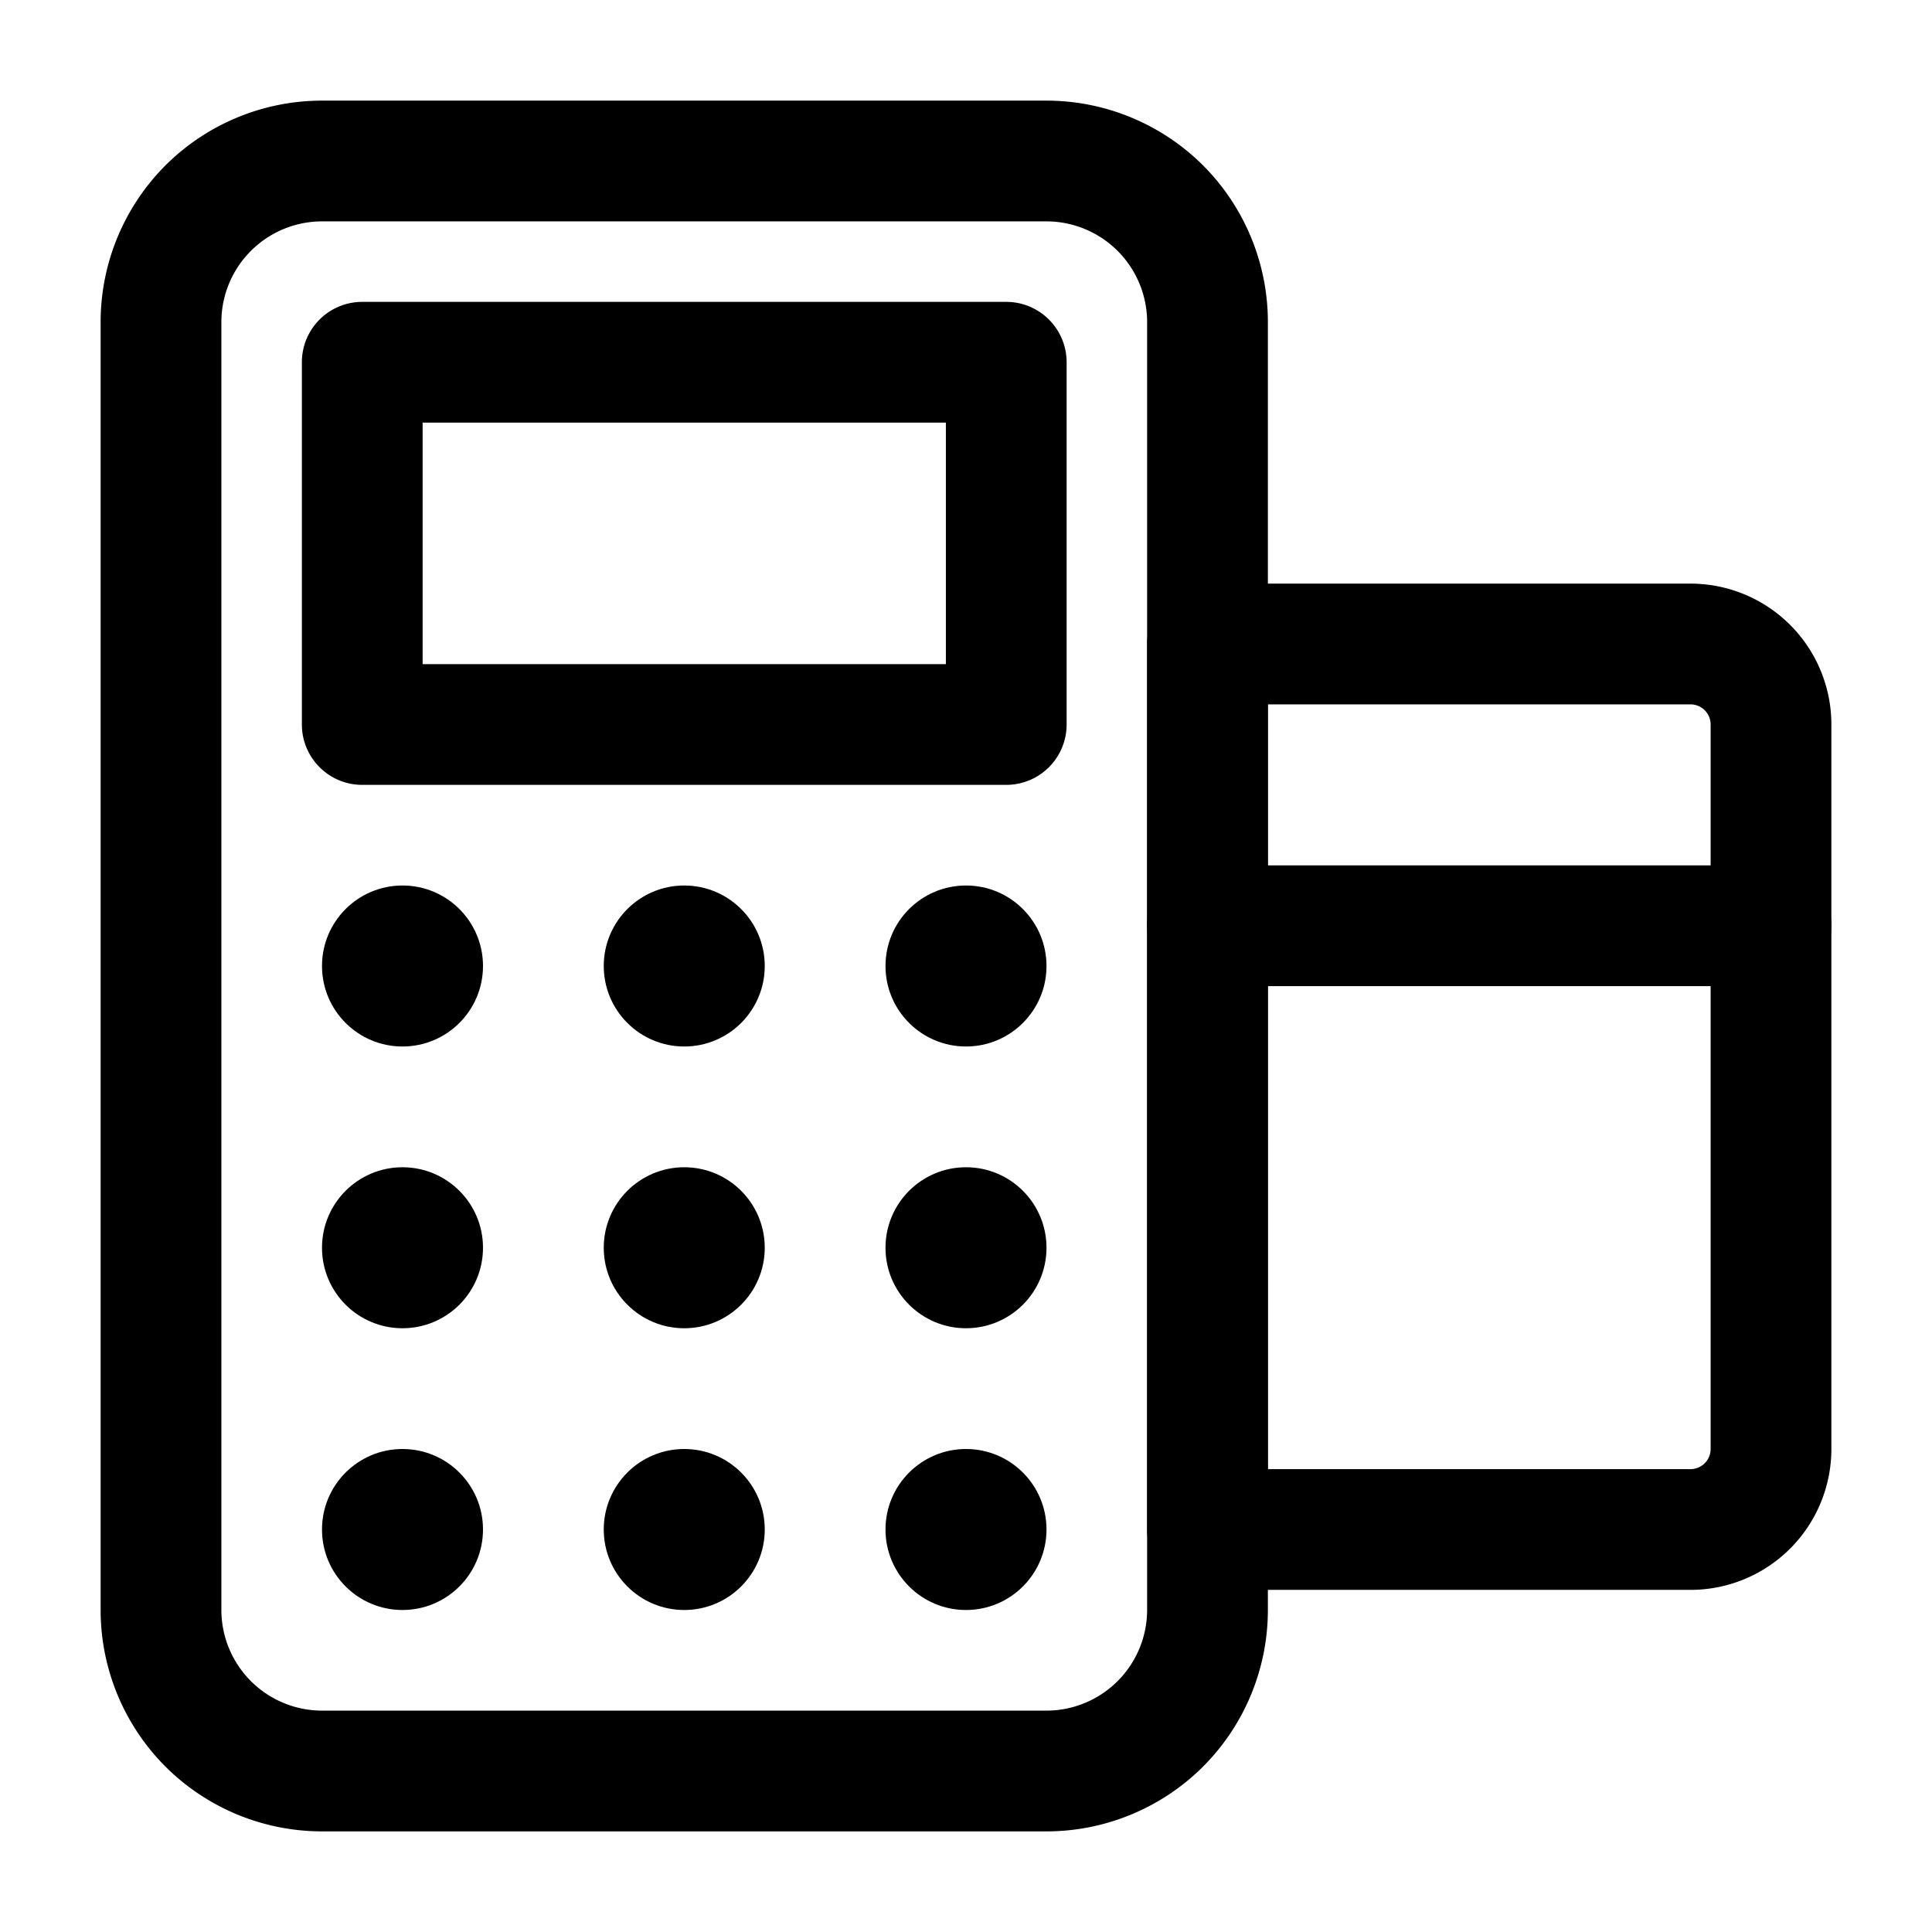
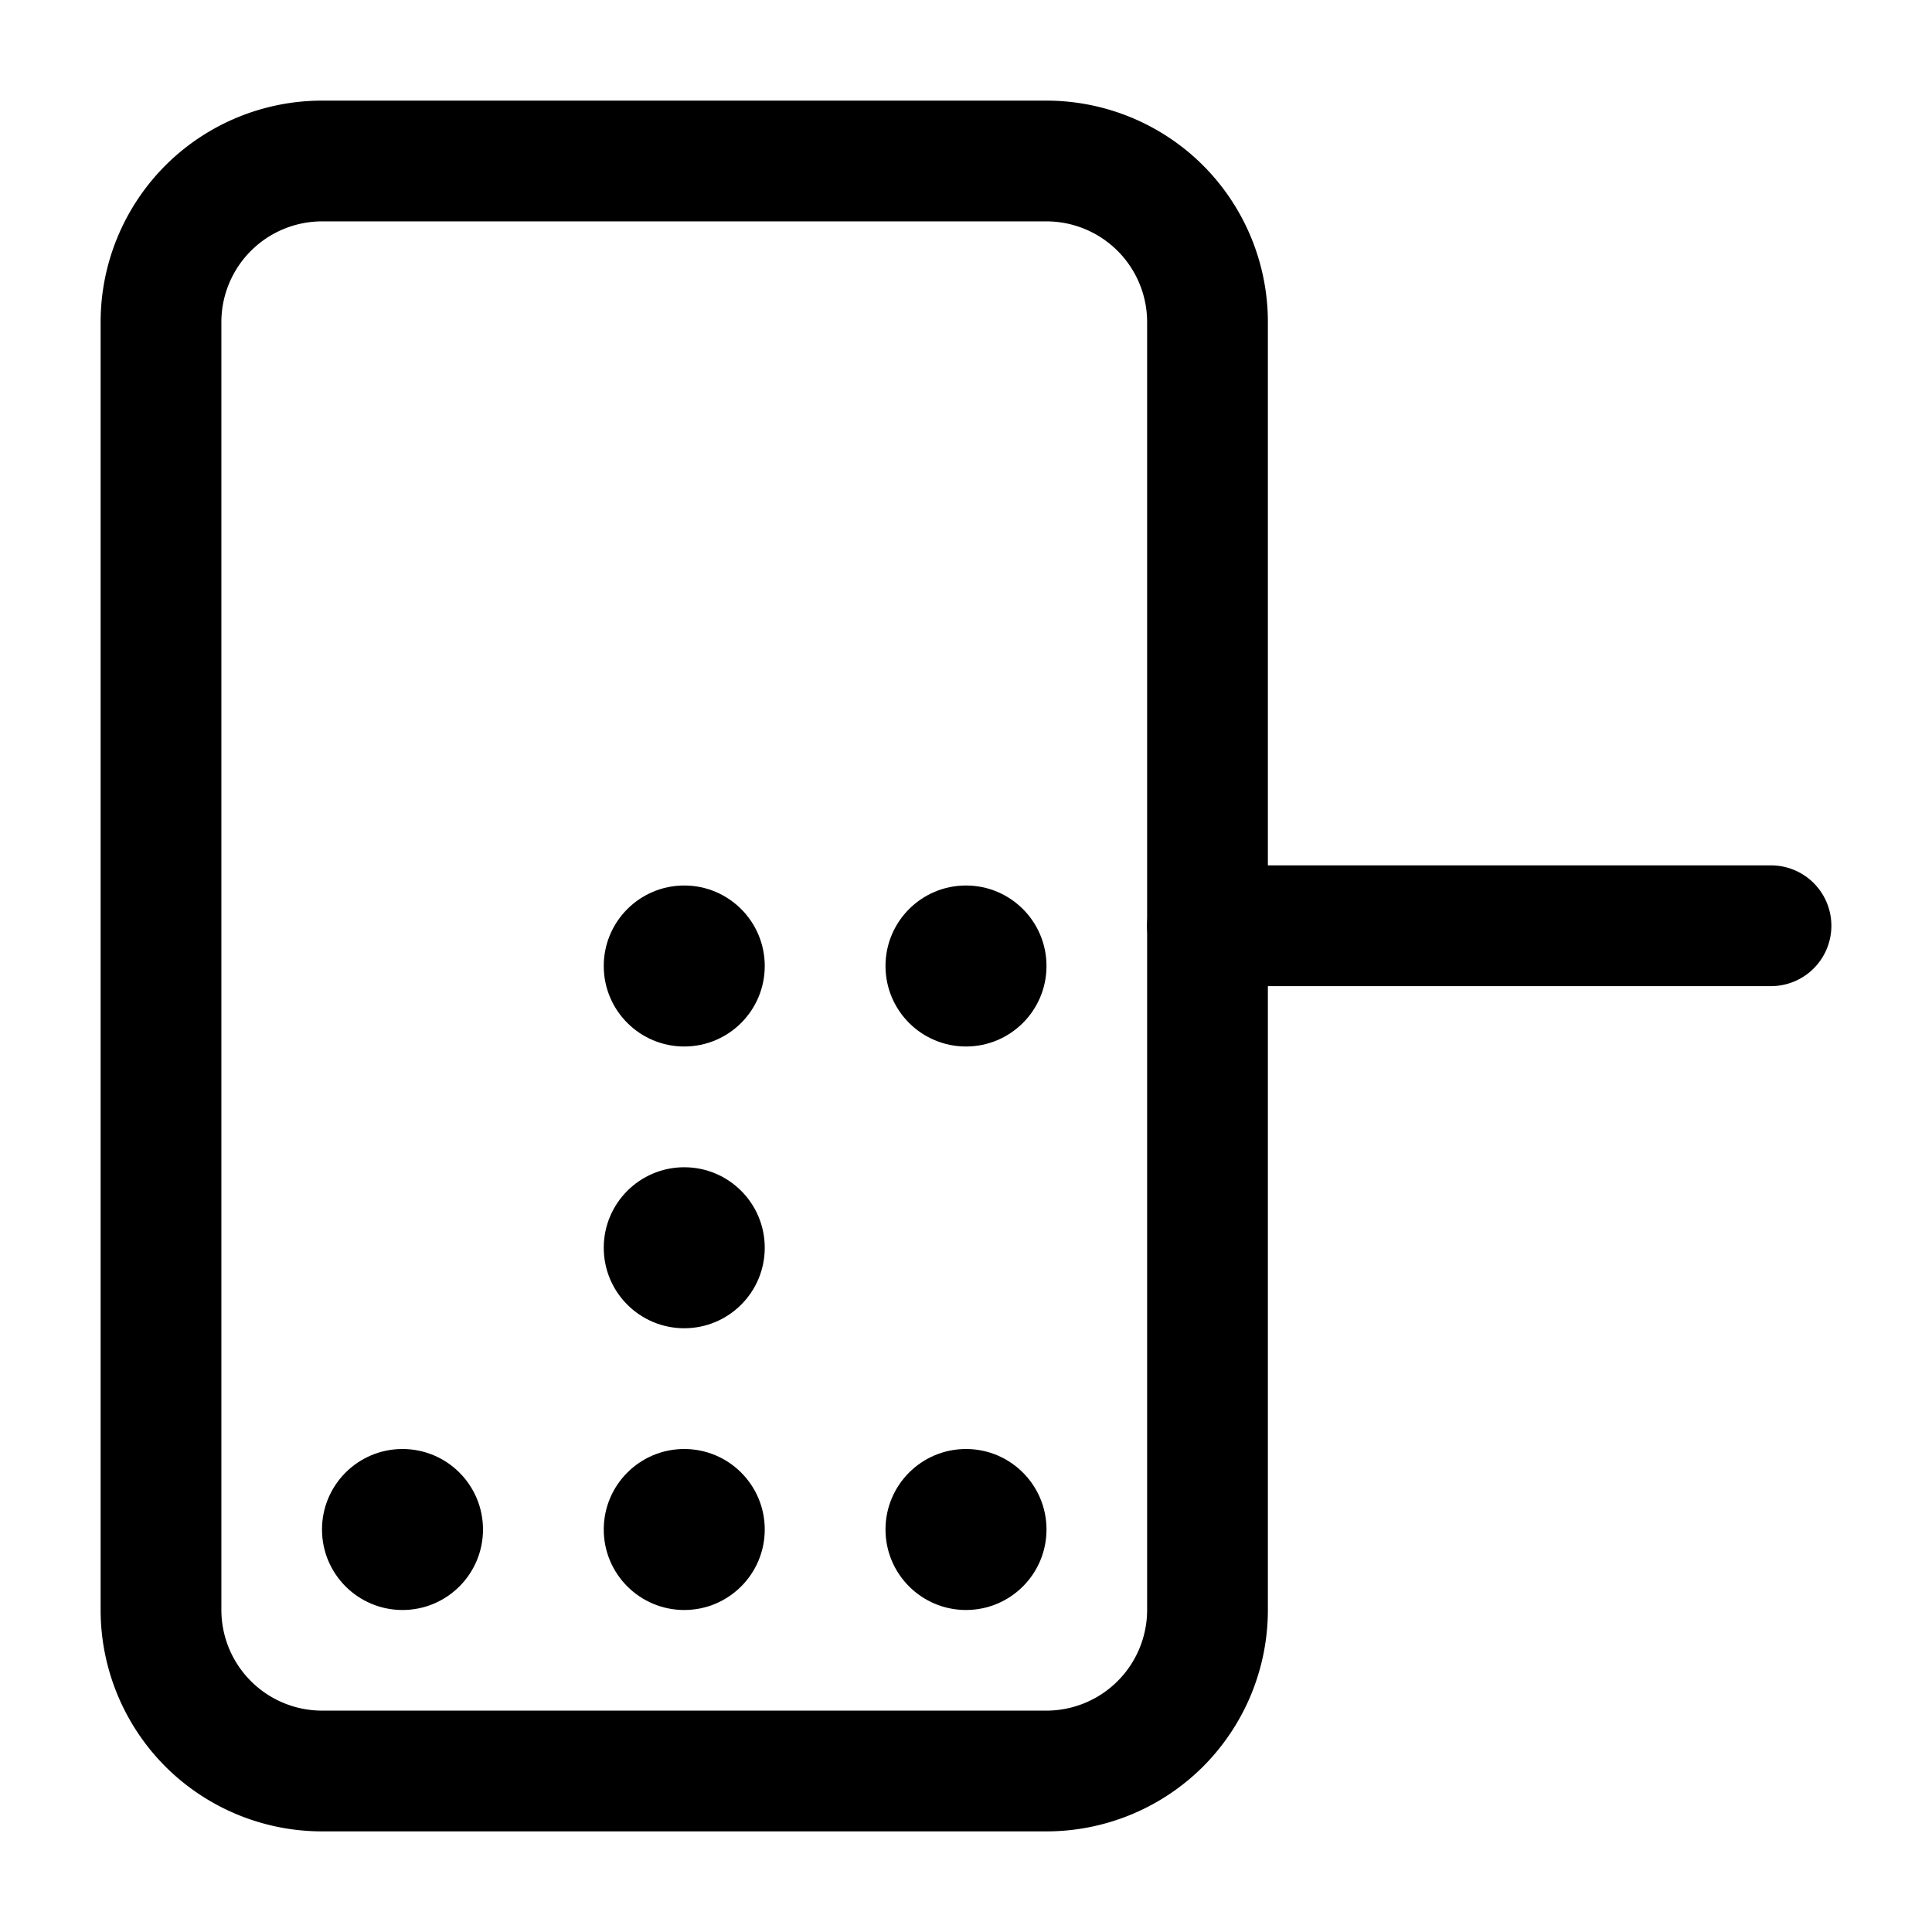
<svg xmlns="http://www.w3.org/2000/svg" version="1.1" width="512" height="512" x="0" y="0" viewBox="0 0 24 24" style="enable-background:new 0 0 512 512" xml:space="preserve" fill-rule="evenodd">
  <g>
    <path d="M15.75 4c0-.729-.29-1.429-.805-1.945A2.755 2.755 0 0 0 13 1.25H4c-.729 0-1.429.29-1.945.805A2.755 2.755 0 0 0 1.25 4v16c0 .729.29 1.429.805 1.945A2.755 2.755 0 0 0 4 22.75h9c.729 0 1.429-.29 1.945-.805A2.755 2.755 0 0 0 15.75 20zm-1.5 0v16A1.252 1.252 0 0 1 13 21.25H4A1.252 1.252 0 0 1 2.75 20V4A1.252 1.252 0 0 1 4 2.75h9A1.252 1.252 0 0 1 14.25 4z" fill="#000000" opacity="1" data-original="#000000" />
-     <path d="M13.25 4.5a.75.75 0 0 0-.75-.75h-8a.75.75 0 0 0-.75.75V9c0 .414.336.75.75.75h8a.75.75 0 0 0 .75-.75zm-1.5.75v3h-6.5v-3zM22.75 18V9A1.75 1.75 0 0 0 21 7.25h-6a.75.75 0 0 0-.75.75v11c0 .414.336.75.75.75h6A1.75 1.75 0 0 0 22.75 18zm-1.5-9v9a.25.25 0 0 1-.25.25h-5.25v-9.5H21a.25.25 0 0 1 .25.25z" fill="#000000" opacity="1" data-original="#000000" />
-     <circle cx="5" cy="12" r="1" fill="#000000" opacity="1" data-original="#000000" />
-     <circle cx="5" cy="15.5" r="1" fill="#000000" opacity="1" data-original="#000000" />
    <circle cx="5" cy="19" r="1" fill="#000000" opacity="1" data-original="#000000" />
    <circle cx="12" cy="12" r="1" fill="#000000" opacity="1" data-original="#000000" />
    <circle cx="8.5" cy="12" r="1" fill="#000000" opacity="1" data-original="#000000" />
-     <circle cx="12" cy="15.5" r="1" fill="#000000" opacity="1" data-original="#000000" />
    <circle cx="8.5" cy="15.5" r="1" fill="#000000" opacity="1" data-original="#000000" />
    <circle cx="12" cy="19" r="1" fill="#000000" opacity="1" data-original="#000000" />
    <circle cx="8.5" cy="19" r="1" fill="#000000" opacity="1" data-original="#000000" />
    <path d="M22 10.75h-7a.75.75 0 0 0 0 1.5h7a.75.75 0 0 0 0-1.5z" fill="#000000" opacity="1" data-original="#000000" />
  </g>
</svg>